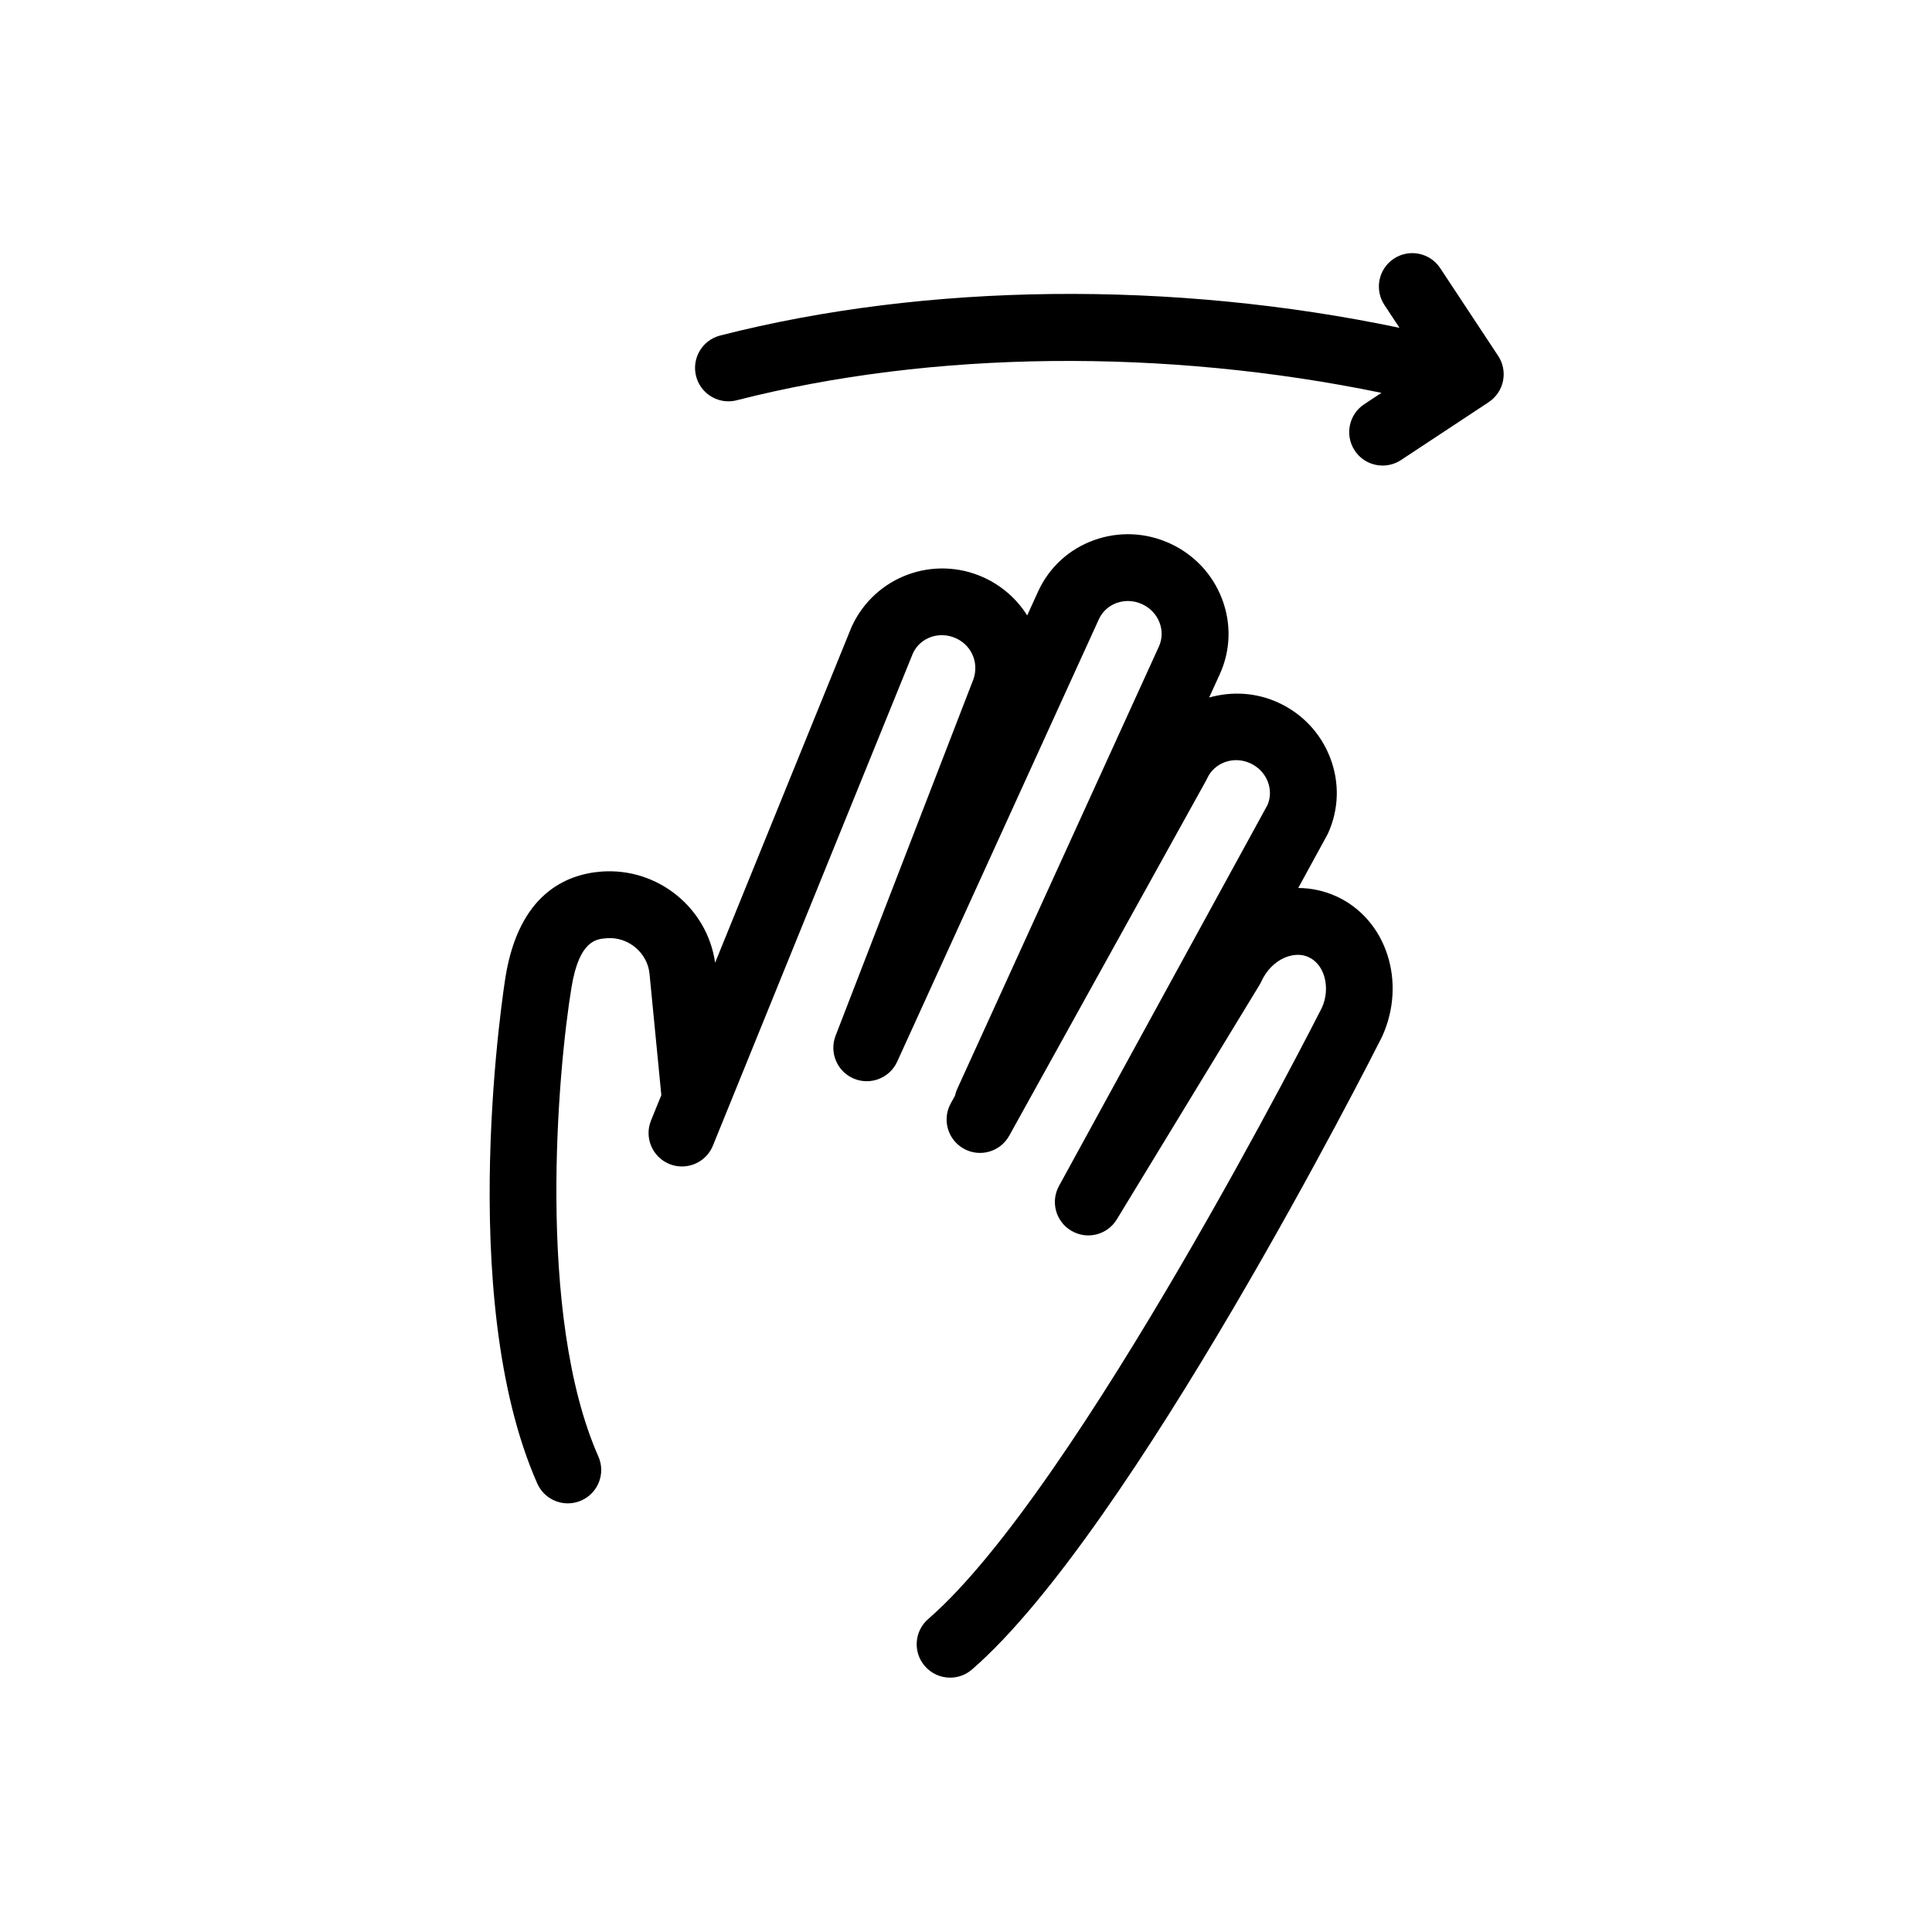
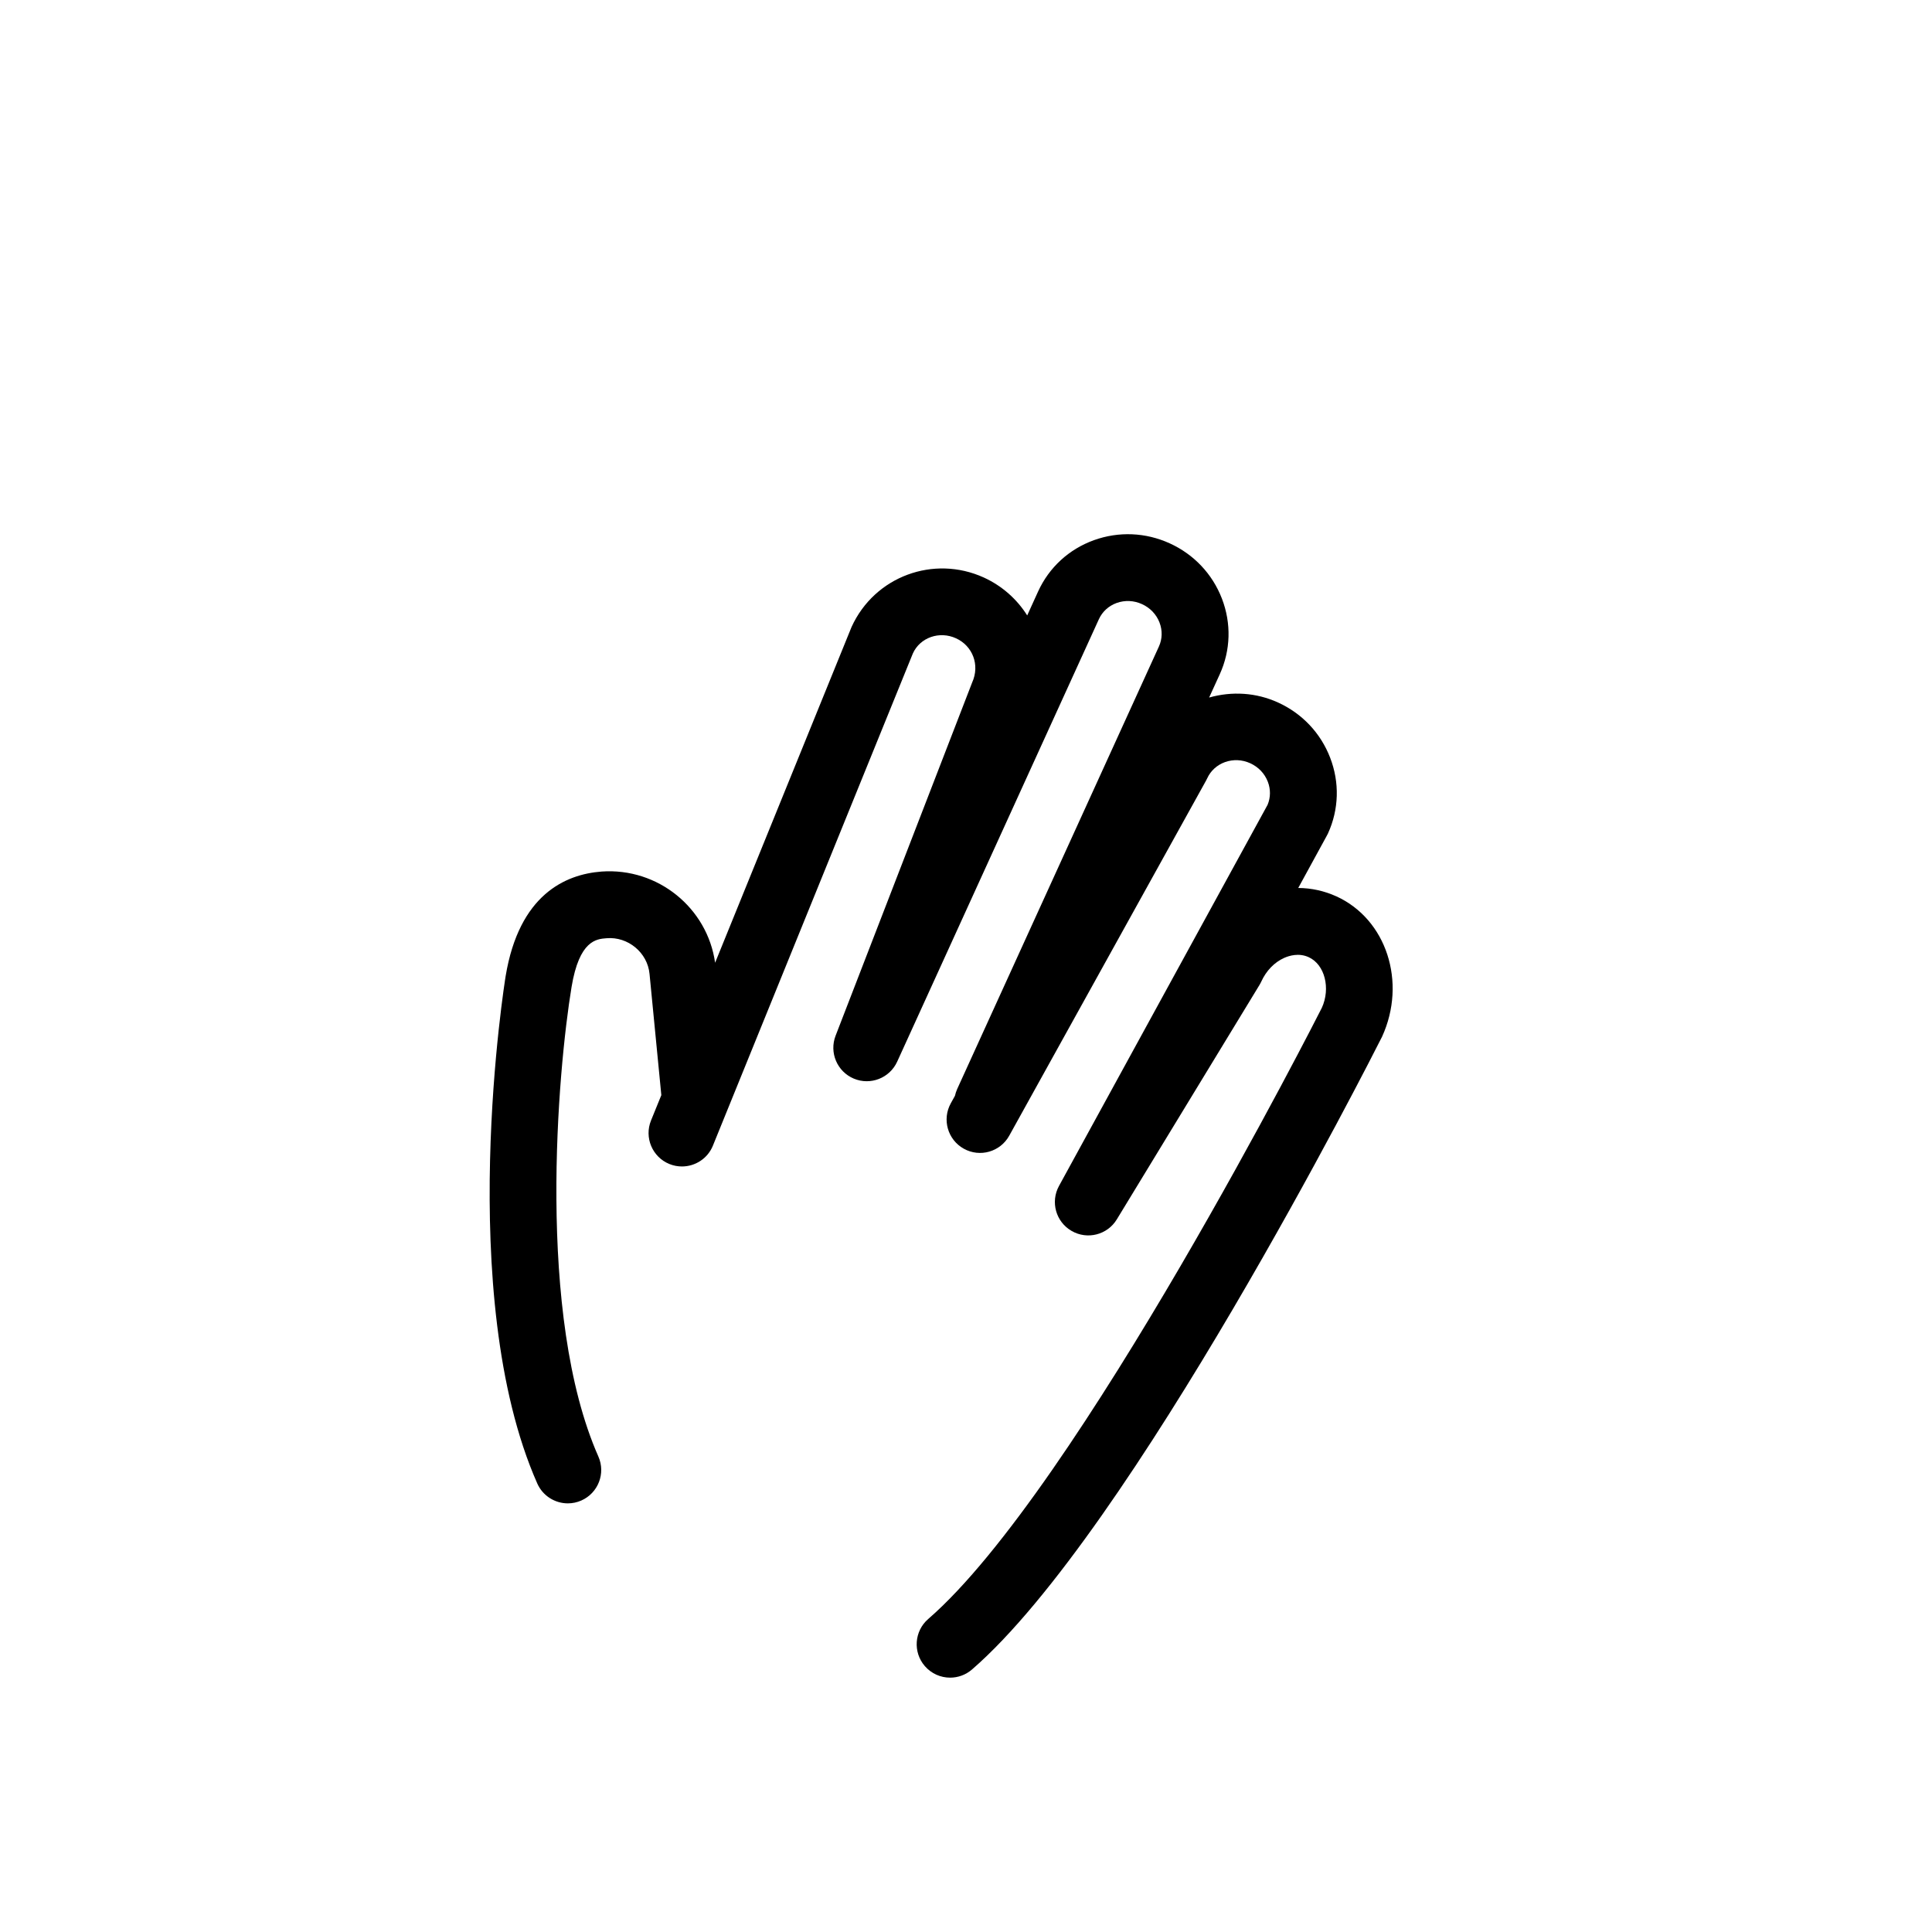
<svg xmlns="http://www.w3.org/2000/svg" fill="#000000" width="800px" height="800px" version="1.1" viewBox="144 144 512 512">
  <g>
-     <path d="m541.02 238.3-15.355-23.246c-2.699-4.082-8.195-5.199-12.277-2.504s-5.195 8.188-2.504 12.273l4 6.055c-60.184-12.617-125.26-11.965-180.03 2.039-4.731 1.211-7.594 6.035-6.383 10.777 1.023 4 4.621 6.66 8.574 6.66 0.727 0 1.465-0.09 2.203-0.281 51.883-13.266 113.55-13.805 170.85-1.965l-4.57 3.019c-4.082 2.691-5.203 8.184-2.516 12.27 1.703 2.586 4.523 3.977 7.402 3.977 1.672 0 3.371-0.473 4.871-1.461l23.23-15.336c1.961-1.301 3.324-3.316 3.797-5.613 0.477-2.309 0.008-4.707-1.289-6.664z" />
    <path d="m498.16 381.55c-3.223-1.465-6.644-2.211-10.113-2.227l7.586-13.879c0.105-0.18 0.207-0.379 0.297-0.574 2.906-6.375 3.109-13.504 0.57-20.078-2.508-6.516-7.41-11.707-13.805-14.621-5.809-2.648-12.211-3.023-18.262-1.316l2.812-6.156c2.906-6.375 3.102-13.508 0.57-20.078-2.516-6.516-7.422-11.707-13.809-14.621-6.402-2.922-13.531-3.211-20.102-0.848-6.637 2.398-11.887 7.231-14.797 13.602l-2.887 6.344c-2.676-4.254-6.594-7.805-11.512-10.055-13.262-6.027-28.922-0.316-35.035 13.113l-36.16 88.98c-2.051-14.504-15.133-25.23-30.086-24.164-9.621 0.73-21.84 6.125-25.422 27.695-0.137 0.836-13.68 84.527 8.375 134.46 1.461 3.309 4.707 5.281 8.105 5.281 1.195 0 2.41-0.242 3.566-0.754 4.473-1.969 6.504-7.199 4.523-11.668-16.547-37.473-10.73-102.52-7.106-124.41 2.055-12.391 6.586-12.73 9.281-12.934 5.668-0.484 10.863 3.809 11.387 9.473l3.125 32.109-2.731 6.715c-1.84 4.527 0.344 9.699 4.871 11.539 1.09 0.441 2.215 0.648 3.324 0.648 3.496 0 6.816-2.082 8.207-5.523l52.996-130.45c1.914-4.211 7.031-6.012 11.426-3.996 4.383 1.996 6.394 7.043 4.273 11.73l-36.188 93.598c-1.723 4.473 0.418 9.5 4.828 11.359 4.434 1.859 9.512-0.145 11.496-4.492l53.457-117.26c0.91-2 2.586-3.527 4.699-4.297 2.18-0.781 4.57-0.684 6.731 0.309 2.156 0.977 3.805 2.715 4.637 4.875 0.805 2.102 0.75 4.359-0.168 6.367l-53.453 117.26c-0.266 0.586-0.453 1.184-0.59 1.789l-1.098 1.984c-2.379 4.281-0.832 9.668 3.445 12.043 4.273 2.379 9.668 0.832 12.035-3.449l52.148-94.082c0.109-0.203 0.215-0.406 0.316-0.625 0.91-1.996 2.586-3.527 4.699-4.297 2.18-0.781 4.57-0.684 6.727 0.309 2.156 0.984 3.797 2.711 4.637 4.883 0.777 2.004 0.754 4.176-0.059 6.121l-55.281 101.01c-2.312 4.223-0.832 9.516 3.34 11.914 4.172 2.418 9.488 1.047 11.984-3.059l37.785-62.078c0.188-0.301 0.344-0.613 0.5-0.938 1.316-2.883 3.477-5.125 6.098-6.289 1.293-0.57 3.856-1.379 6.465-0.18 4.301 1.965 5.836 8.254 3.492 13.41-0.645 1.27-64.723 127.69-104.32 161.98-3.691 3.199-4.098 8.793-0.891 12.488 1.754 2.016 4.211 3.055 6.699 3.055 2.051 0 4.117-0.711 5.793-2.16 42.199-36.555 105.84-162.07 108.68-167.71 6.59-14.449 1.152-31.129-12.113-37.18z" />
  </g>
</svg>